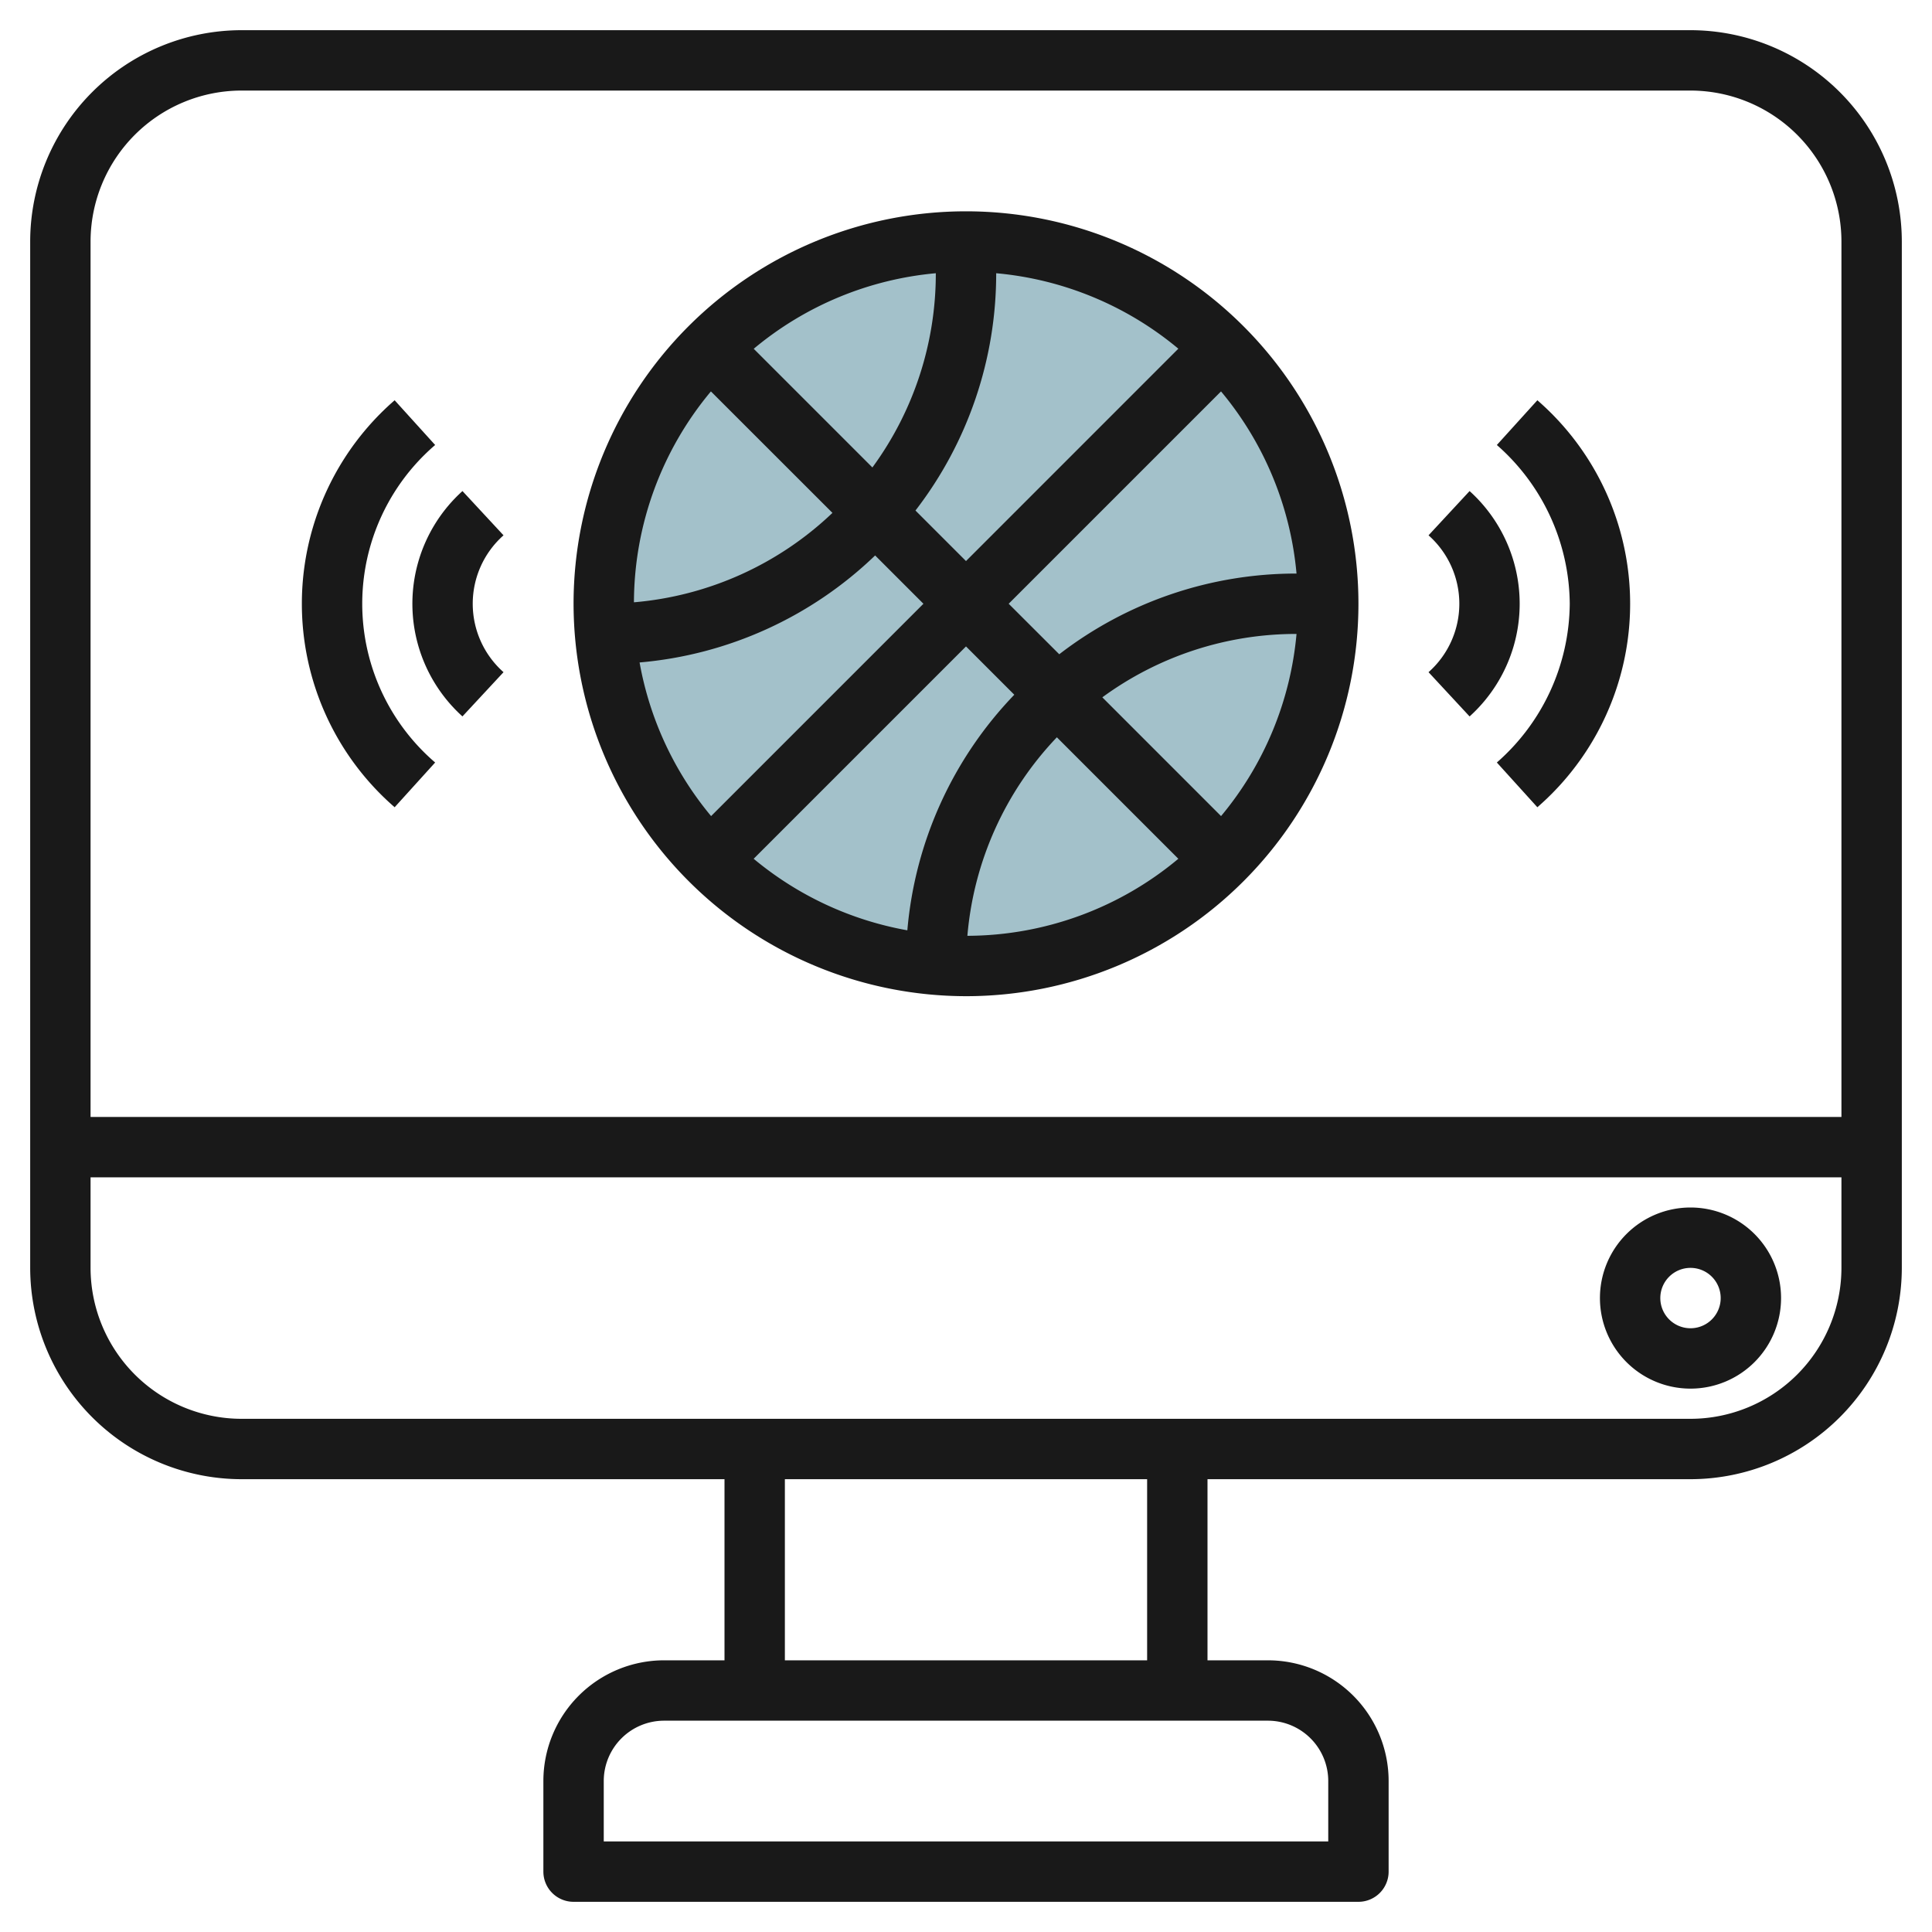
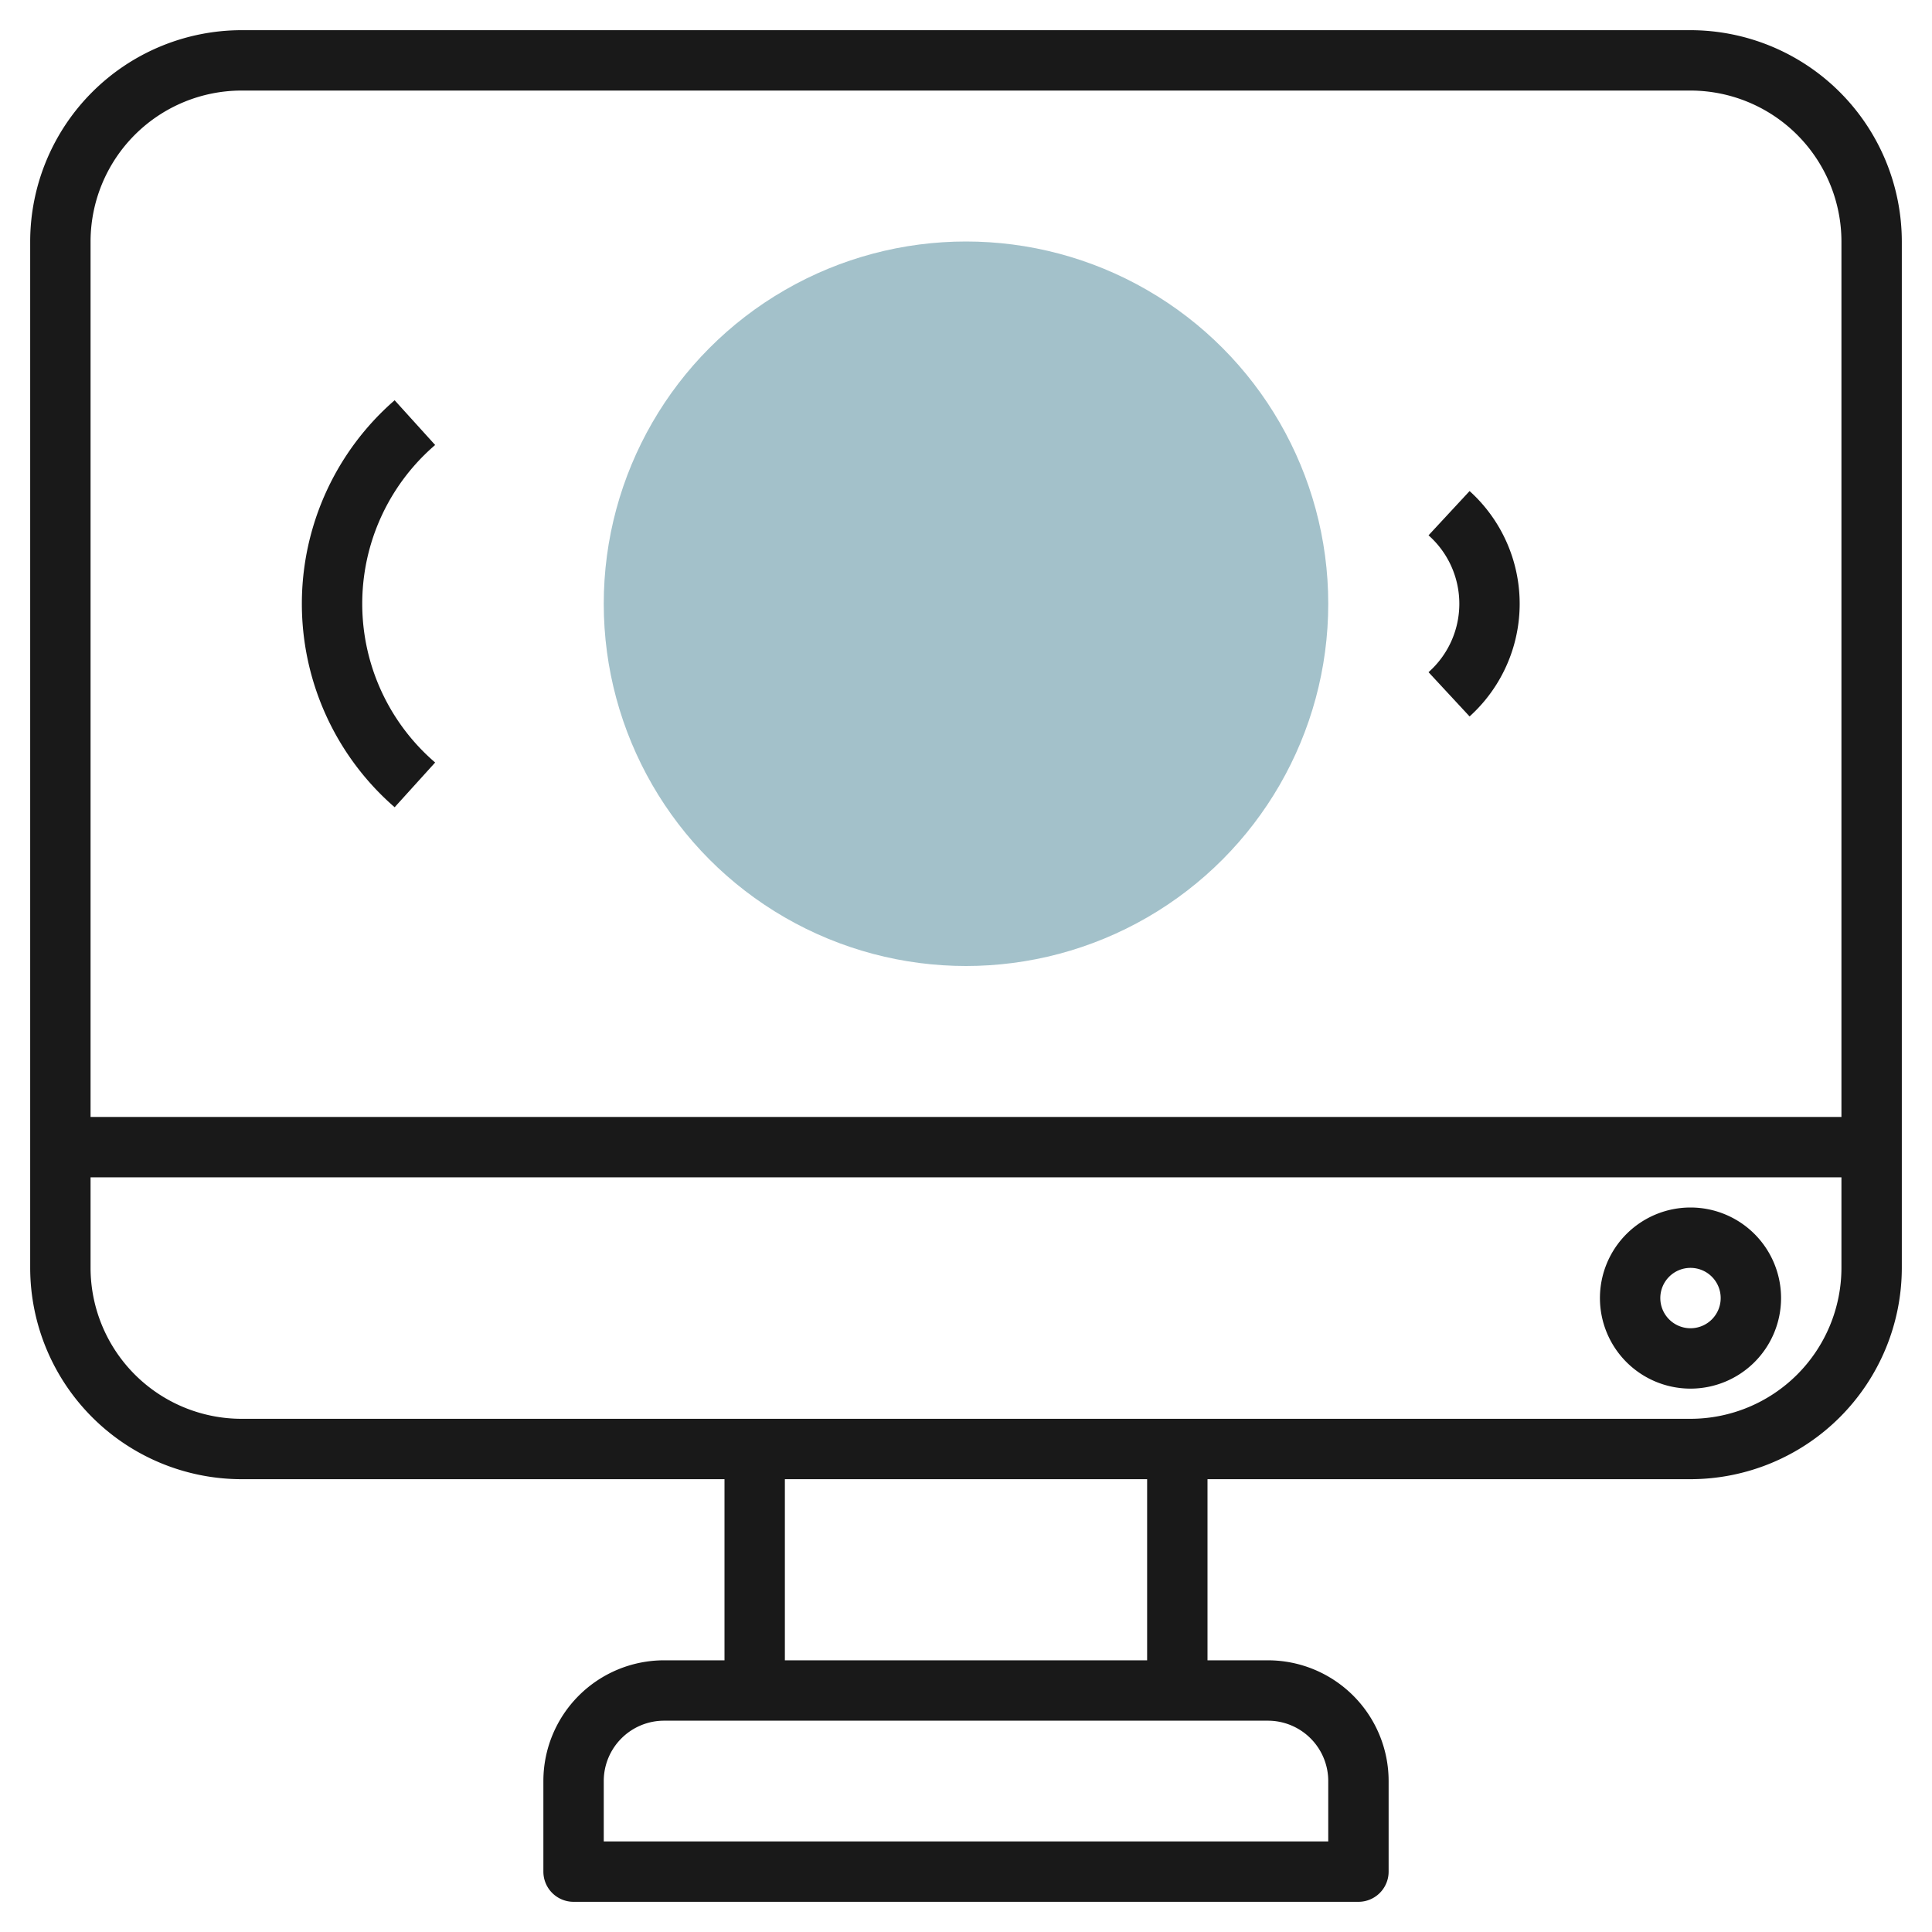
<svg xmlns="http://www.w3.org/2000/svg" id="Layer_3" height="512" viewBox="0 0 64 64" width="512" data-name="Layer 3">
  <circle cx="32" cy="20" fill="#a3c1ca" r="12" />
  <g fill="#191919">
    <path d="m56 1h-48a7.008 7.008 0 0 0 -7 7v34a7.009 7.009 0 0 0 7 7h16v6h-2a4 4 0 0 0 -4 4v3a1 1 0 0 0 1 1h26a1 1 0 0 0 1-1v-3a4 4 0 0 0 -4-4h-2v-6h16a7.009 7.009 0 0 0 7-7v-34a7.008 7.008 0 0 0 -7-7zm-48 2h48a5.006 5.006 0 0 1 5 5v29h-58v-29a5.006 5.006 0 0 1 5-5zm36 56v2h-24v-2a2 2 0 0 1 2-2h20a2 2 0 0 1 2 2zm-6-4h-12v-6h12zm18-8h-48a5.006 5.006 0 0 1 -5-5v-3h58v3a5.006 5.006 0 0 1 -5 5z" />
    <path d="m56 40a3 3 0 1 0 3 3 3 3 0 0 0 -3-3zm0 4a1 1 0 1 1 1-1 1 1 0 0 1 -1 1z" />
-     <path d="m32 33a13 13 0 1 0 -13-13 13.015 13.015 0 0 0 13 13zm-1.943-2.182a10.967 10.967 0 0 1 -5.091-2.37l7.034-7.034 1.6 1.6a12.839 12.839 0 0 0 -3.543 7.804zm4.953-6.394 4.024 4.024a10.947 10.947 0 0 1 -6.988 2.552 10.85 10.85 0 0 1 2.964-6.576zm1.506-1.324a10.866 10.866 0 0 1 6.433-2.1 10.946 10.946 0 0 1 -2.5 6.034zm-1.428-1.428-1.674-1.672 7.034-7.034a10.946 10.946 0 0 1 2.501 6.034 12.843 12.843 0 0 0 -7.861 2.674zm-3.088-3.086-1.674-1.674a12.84 12.84 0 0 0 2.674-7.861 10.946 10.946 0 0 1 6.034 2.5zm-3.1-3.1-3.932-3.932a10.946 10.946 0 0 1 6.032-2.503 10.859 10.859 0 0 1 -2.1 6.433zm-1.324 1.504a10.862 10.862 0 0 1 -6.576 2.962 10.95 10.95 0 0 1 2.55-6.986zm1.414 1.41 1.6 1.6-7.034 7.034a10.959 10.959 0 0 1 -2.369-5.089 12.839 12.839 0 0 0 7.803-3.545z" />
    <path d="m13.073 26.741 1.342-1.482a6.933 6.933 0 0 1 0-10.518l-1.342-1.482a8.929 8.929 0 0 0 0 13.482z" />
-     <path d="m15.318 23.733 1.362-1.466a3.029 3.029 0 0 1 0-4.534l-1.36-1.466a5.029 5.029 0 0 0 0 7.466z" />
-     <path d="m52 20a7.06 7.06 0 0 1 -2.415 5.259l1.342 1.482a8.929 8.929 0 0 0 0-13.482l-1.342 1.482a7.061 7.061 0 0 1 2.415 5.259z" />
    <path d="m48.682 23.733a5.029 5.029 0 0 0 0-7.466l-1.36 1.466a3.029 3.029 0 0 1 0 4.534z" />
  </g>
</svg>